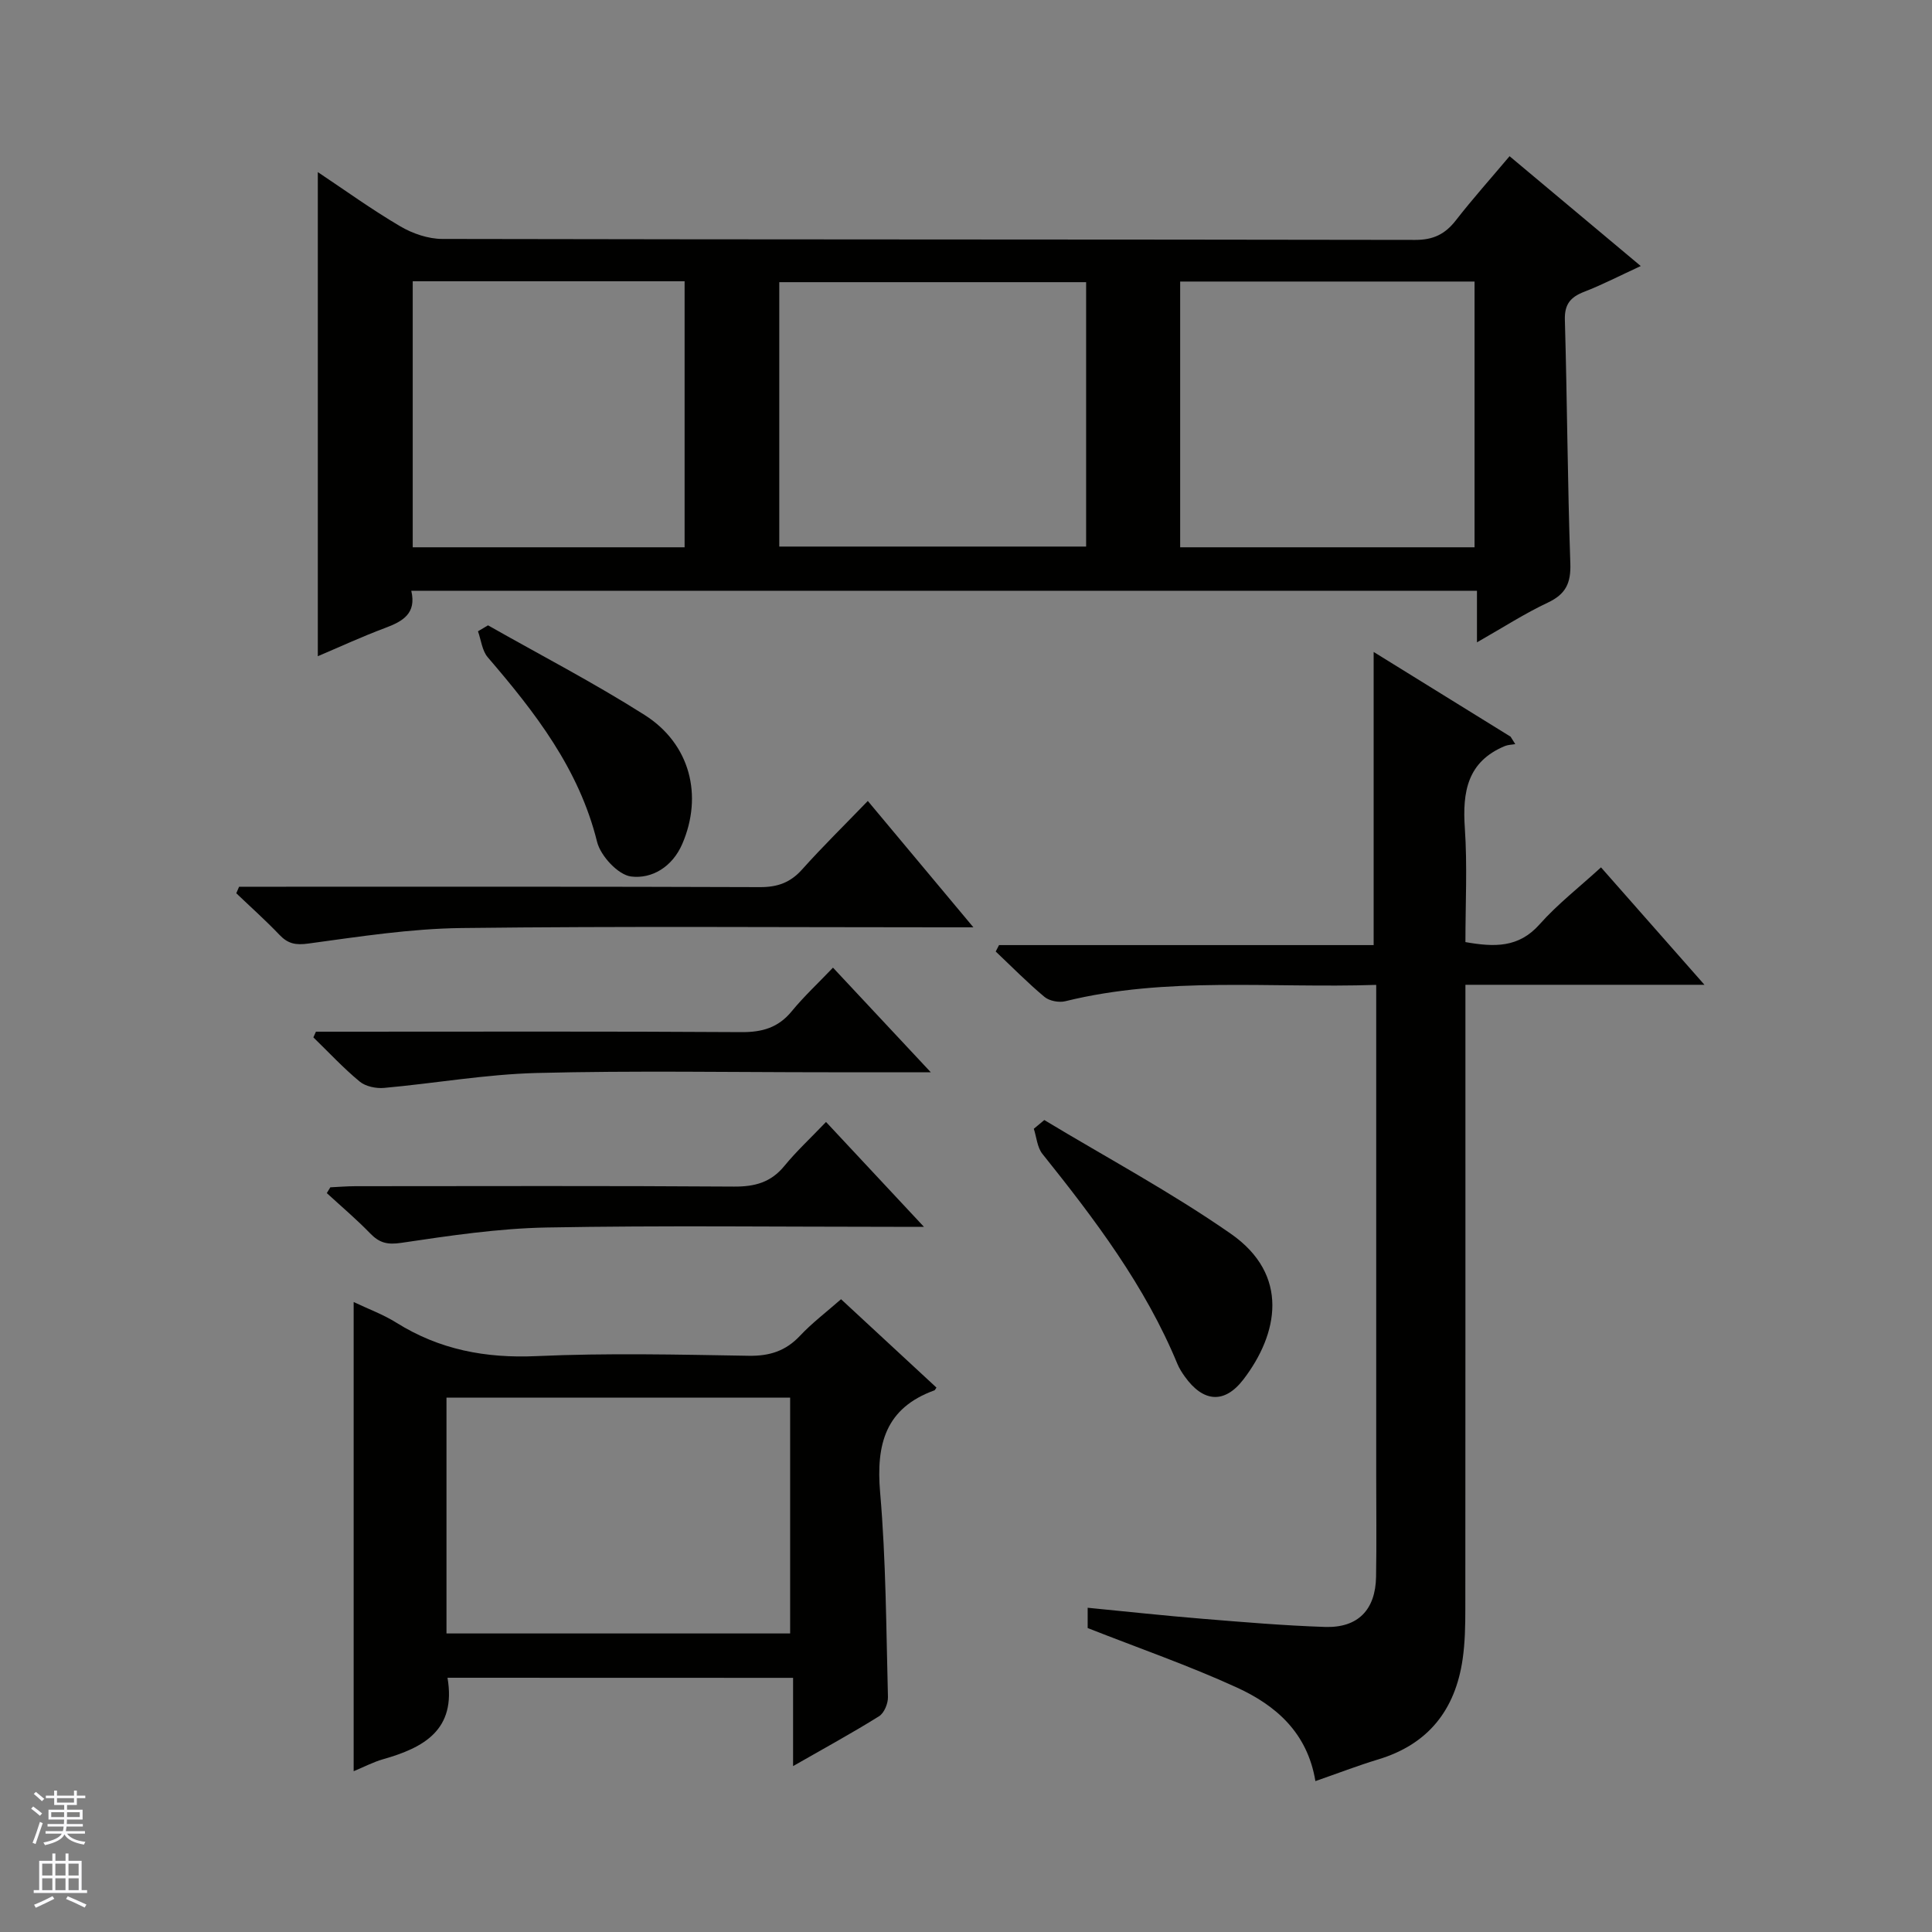
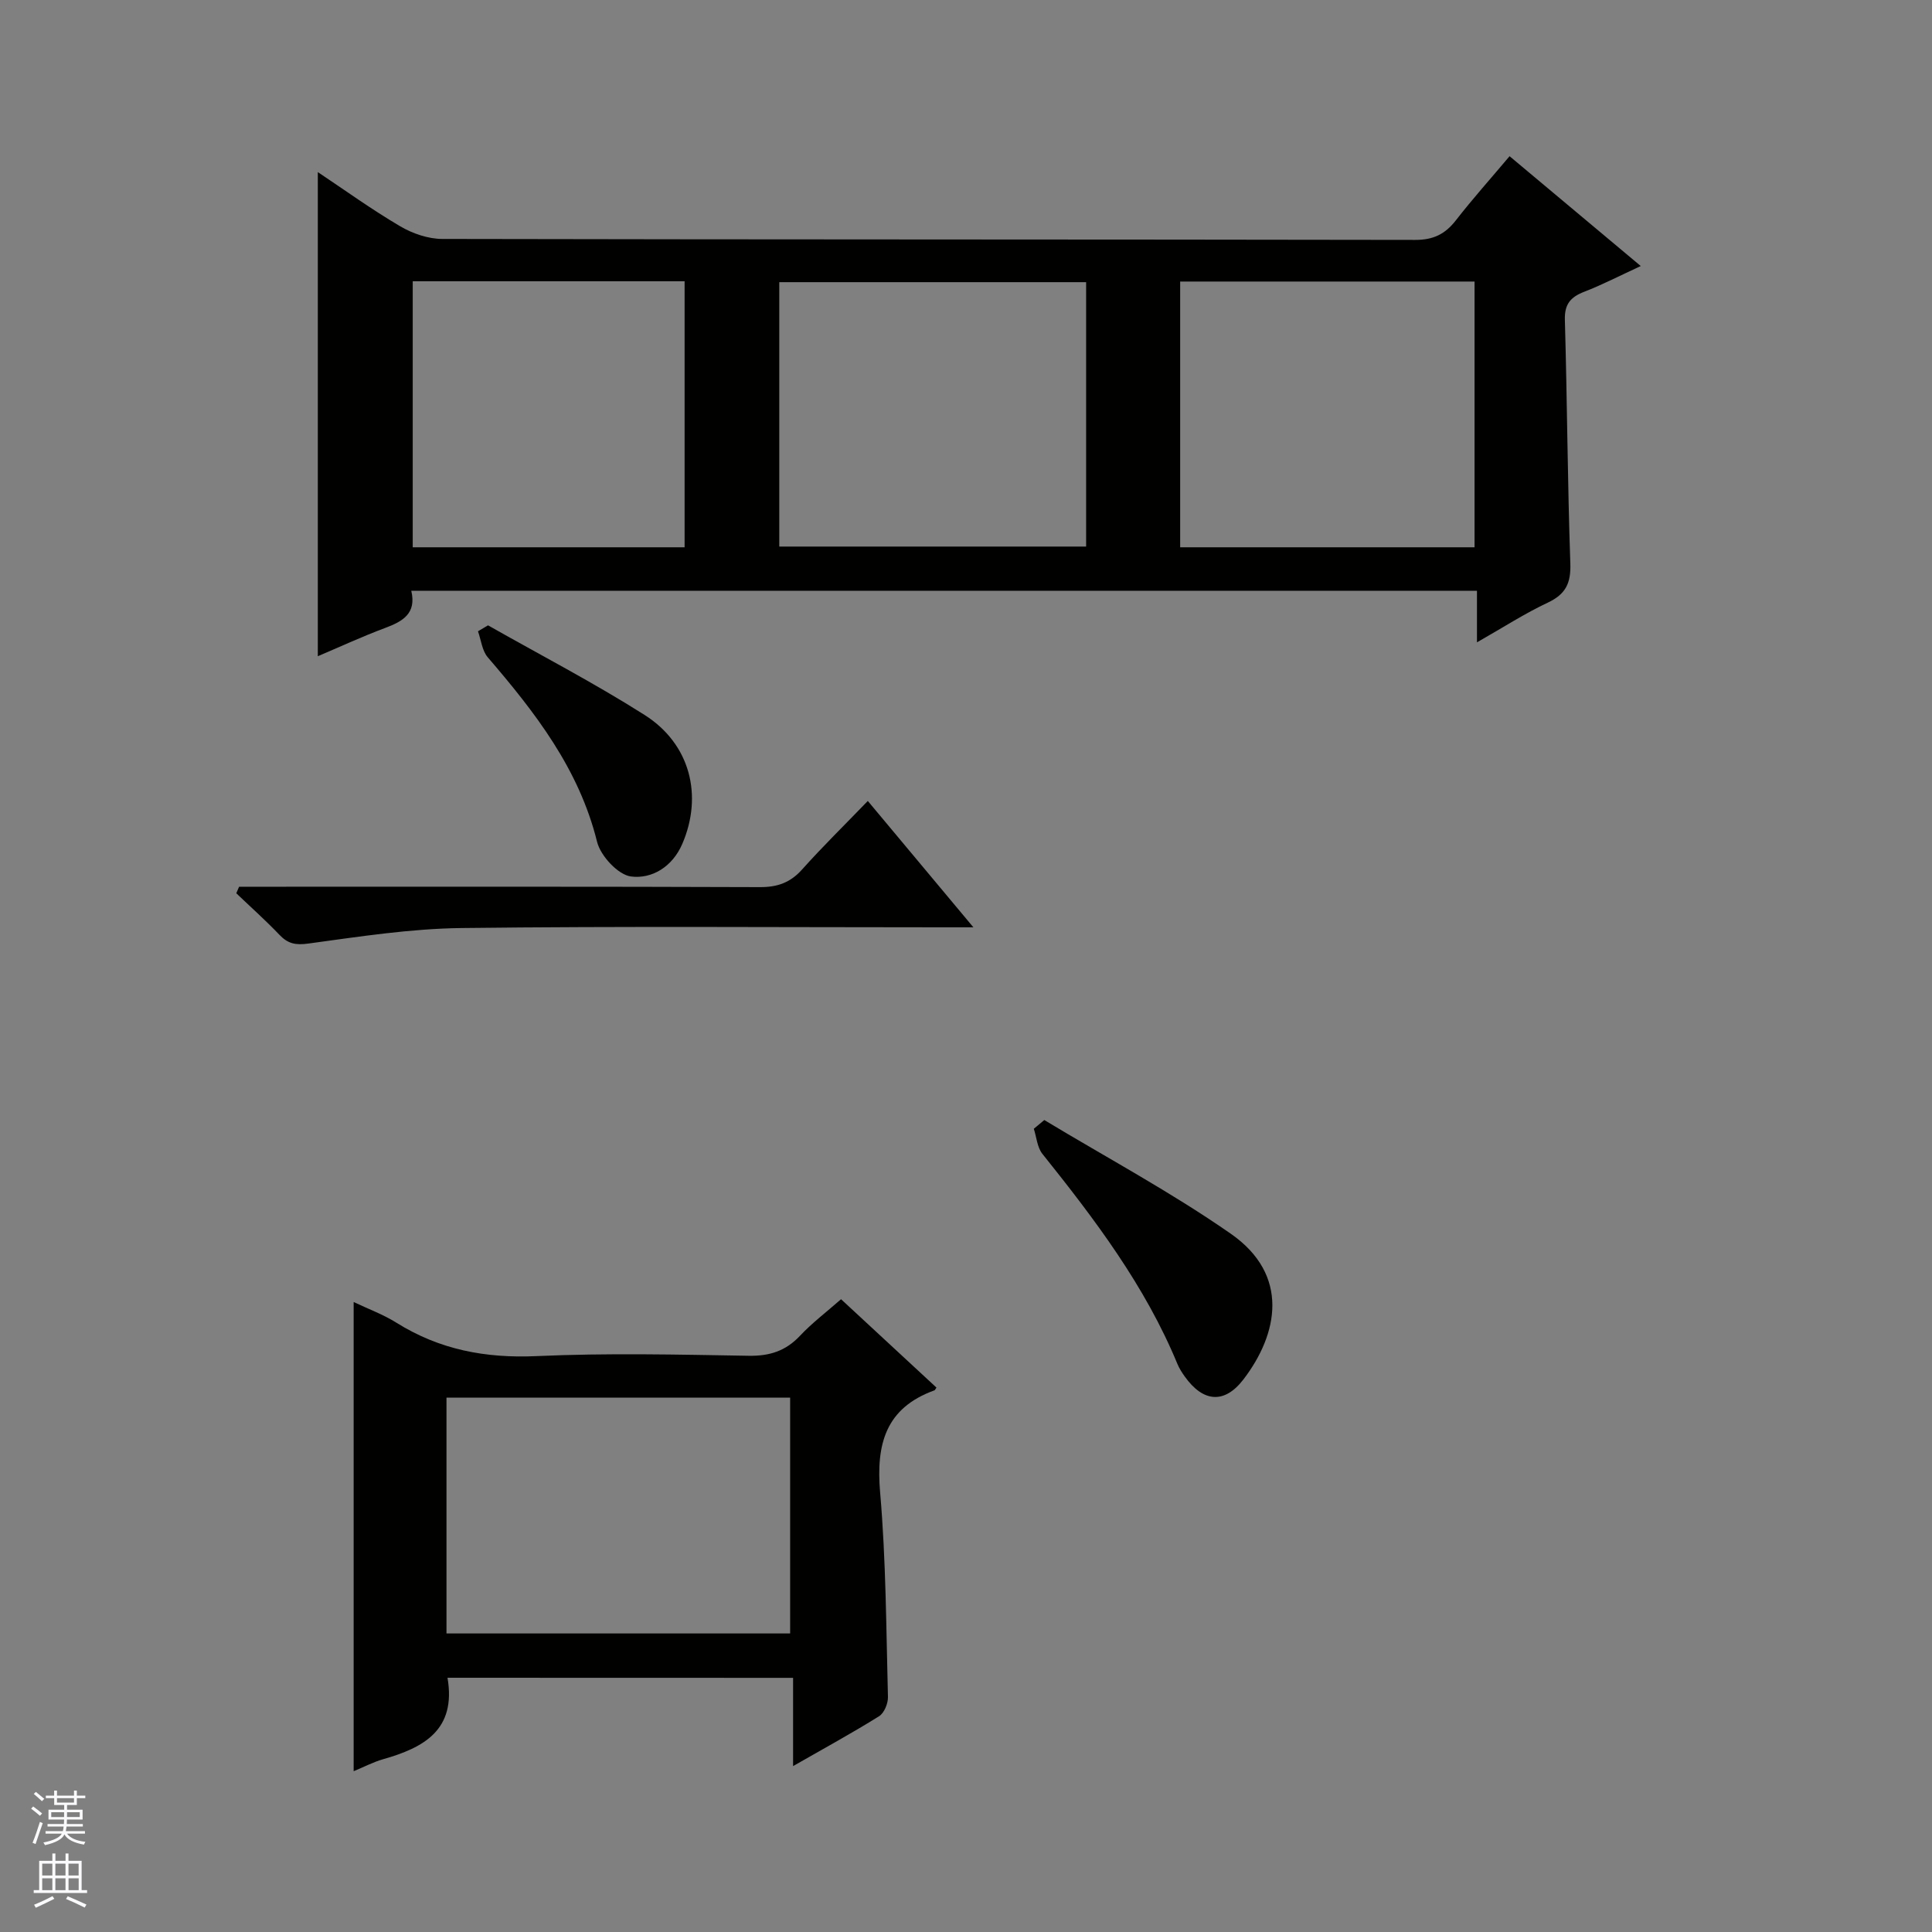
<svg xmlns="http://www.w3.org/2000/svg" enable-background="new 0 0 400 400" viewBox="0 0 400 400">
  <rect x="0" y="0" width="400" height="400" fill="#808080" stroke="none" />
  <g fill="#010100">
    <path d="m65.8 135.86c0-33.4 0-66.57 0-100.23 5.58 3.72 11.15 7.75 17.06 11.22 2.56 1.51 5.8 2.62 8.73 2.62 67.14.14 134.28.08 201.41.2 3.76.01 6.2-1.2 8.42-4.05 3.46-4.45 7.23-8.66 11.12-13.28 9.02 7.55 17.78 14.88 27.16 22.74-4.28 1.97-7.91 3.86-11.71 5.33-2.85 1.1-4.1 2.59-4 5.84.48 16.8.55 33.61 1.13 50.4.14 4.08-.94 6.36-4.65 8.11-4.77 2.24-9.23 5.13-14.68 8.23 0-4 0-7.19 0-10.68-73.86 0-147.05 0-220.64 0 1.12 4.73-1.78 6.35-5.46 7.72-4.79 1.79-9.44 3.95-13.89 5.83zm159.07-77.44c-21.17 0-42.32 0-63.53 0v54.74h63.53c0-18.39 0-36.36 0-54.74zm80.42 54.89c0-18.71 0-36.79 0-55.02-20.5 0-40.71 0-60.95 0v55.02zm-219.84-55.08v55.08h56.29c0-18.47 0-36.66 0-55.08-18.82 0-37.39 0-56.29 0z" />
-     <path d="m284.93 203.91c-21.98.72-43.34-1.8-64.36 3.38-1.32.33-3.32-.05-4.33-.9-3.52-2.94-6.75-6.23-10.09-9.39.23-.44.46-.89.69-1.33h77.56c0-20.5 0-40.34 0-60.69 9.57 5.92 18.96 11.73 28.35 17.54.32.51.65 1.02.97 1.54-.72.13-1.49.13-2.15.4-7.78 3.23-8.81 9.49-8.29 17.02.53 7.76.12 15.58.12 23.57 6.02 1.06 11.02 1.2 15.35-3.67 3.73-4.2 8.24-7.7 12.72-11.8 7.05 8 13.9 15.77 21.42 24.31-16.98 0-32.89 0-49.49 0v6.23c0 40.98.01 81.97-.02 122.95 0 3.49-.06 7.02-.56 10.46-1.52 10.47-7.1 17.61-17.48 20.74-4.26 1.29-8.42 2.9-13 4.49-1.67-10.09-8.25-15.71-16.29-19.39-9.92-4.54-20.27-8.13-30.86-12.3 0-.71 0-2.17 0-4.2 8.03.78 15.89 1.64 23.76 2.28 8.44.69 16.9 1.41 25.36 1.69 6.84.23 10.48-3.54 10.59-10.4.12-7 .03-13.99.03-20.99 0-31.82 0-63.64 0-95.46 0-1.78 0-3.58 0-6.08z" />
    <path d="m92.65 347.36c1.85 10.8-4.89 14.47-13.34 16.87-2.03.58-3.93 1.59-6.09 2.48 0-32.46 0-64.47 0-97.14 3.07 1.46 6.16 2.59 8.88 4.3 8.91 5.57 18.43 7.37 28.95 6.9 14.63-.66 29.31-.32 43.97-.07 4.32.07 7.65-.99 10.61-4.14 2.49-2.65 5.42-4.87 8.5-7.57 6.7 6.21 13.24 12.26 19.75 18.29-.23.33-.29.52-.4.57-10.14 3.66-12.12 11.14-11.26 21.14 1.22 14.06 1.25 28.22 1.62 42.34.04 1.35-.78 3.34-1.84 4-5.59 3.49-11.39 6.65-17.8 10.32 0-6.48 0-12.2 0-18.27-24.14-.02-47.83-.02-71.55-.02zm-.21-9.17h71.15c0-16.61 0-32.82 0-48.82-23.96 0-47.51 0-71.15 0z" />
    <path d="m49.5 183.59h5.86c34 0 68-.05 102 .08 3.65.01 6.29-.95 8.72-3.67 4.21-4.71 8.74-9.14 13.59-14.17 7.29 8.73 14.18 16.98 21.86 26.16-2.62 0-4.32 0-6.02 0-33.33 0-66.67-.25-99.99.15-10.57.13-21.15 1.78-31.66 3.21-2.67.37-4.25.04-6.01-1.81-2.85-2.99-5.94-5.74-8.93-8.6.18-.44.38-.89.58-1.35z" />
-     <path d="m192.71 222c-7.95 0-14.57 0-21.18 0-20.13 0-40.28-.36-60.4.15-10.55.27-21.06 2.14-31.61 3.09-1.67.15-3.84-.3-5.07-1.33-3.39-2.8-6.4-6.06-9.57-9.13.18-.39.35-.79.53-1.18h5.22c27.62 0 55.24-.09 82.86.09 4.33.03 7.64-.92 10.43-4.32 2.52-3.07 5.46-5.8 8.54-9.03 6.7 7.16 13.02 13.93 20.25 21.66z" />
-     <path d="m171.02 232.29c6.83 7.31 13.06 13.98 20.27 21.71-2.84 0-4.53 0-6.23 0-23.96 0-47.93-.3-71.88.14-10.06.19-20.13 1.7-30.11 3.18-2.9.43-4.53 0-6.43-1.96-2.84-2.93-5.97-5.58-8.98-8.34.24-.4.48-.8.73-1.2 1.74-.08 3.47-.23 5.21-.23 26.12-.01 52.25-.1 78.37.08 4.32.03 7.65-.87 10.44-4.29 2.51-3.06 5.45-5.78 8.61-9.09z" />
    <path d="m216.21 231.89c12.91 7.79 26.26 14.94 38.61 23.54 12.27 8.55 9.81 20.77 2.63 30.15-3.96 5.17-8.37 4.73-12.16-.59-.58-.81-1.13-1.67-1.51-2.58-6.69-16.2-17.12-29.97-27.96-43.51-1.08-1.35-1.21-3.45-1.78-5.2.72-.61 1.44-1.21 2.17-1.81z" />
    <path d="m101.04 129.47c10.83 6.14 21.91 11.89 32.41 18.55 9.49 6.02 12.11 16.73 7.81 26.7-2.05 4.76-6.29 7.29-10.6 6.75-2.68-.33-6.31-4.25-7.04-7.17-3.74-15.12-12.83-26.8-22.63-38.21-1.18-1.37-1.38-3.58-2.03-5.39.7-.41 1.39-.82 2.08-1.23z" />
  </g>
  <path d="m6.45 374.46.42-.45c.65.47 1.27.95 1.85 1.44l-.45.49c-.66-.56-1.26-1.06-1.83-1.48m.93 7.33-.63-.26c.55-1.36 1.05-2.8 1.52-4.33.19.1.38.19.59.27-.46 1.29-.95 2.73-1.48 4.32m-.38-10.38.44-.42c.43.34 1.01.82 1.74 1.44l-.49.49c-.53-.51-1.09-1.01-1.69-1.51m2.5.35h1.72v-1.04h.59v1.04h3.52v-1.04h.59v1.04h1.75v.53h-1.75v1.42h-2.03v.97h3.22v2.03h-3.24c0 .35-.01.66-.03.93h3.32v.53h-3.37c-.03.27-.08.58-.15.94h3.96v.53h-3.71c.67.92 1.93 1.48 3.79 1.68-.13.24-.23.44-.29.59-2.13-.38-3.48-1.08-4.04-2.12-.43.97-1.77 1.72-4.03 2.23-.09-.19-.2-.37-.33-.55 2.1-.42 3.37-1.03 3.81-1.83h-3.36v-.53h3.58c.08-.29.13-.61.16-.94h-3.33v-.53h3.39c.02-.27.04-.58.04-.93h-3.23v-2.03h3.25v-.97h-2.07v-1.42h-1.73zm1.12 3.44v1h2.65c.01-.3.02-.44.01-.4v-.25-.35zm1.19-2h3.52v-.91h-3.52zm4.71 2h-2.63v.59c0 .15-.01.28-.01.4h2.64z" fill="#fafafc" />
  <path d="m13.55 383.74h.63v1.52h2.72v6.07h1.13v.6h-11.05v-.6h1.13v-6.07h2.73v-1.52h.63v1.52h2.1v-1.52zm-2.68 8.83.38.56c-1.24.63-2.53 1.25-3.85 1.85-.1-.21-.21-.42-.34-.63 1.36-.55 2.63-1.15 3.81-1.78m-2.13-4.27h2.1v-2.45h-2.1zm0 3.04h2.1v-2.46h-2.1zm2.72-3.04h2.1v-2.45h-2.1zm0 3.04h2.1v-2.46h-2.1zm6.07 3.6c-1.41-.71-2.7-1.3-3.86-1.78l.35-.56c1.45.62 2.75 1.19 3.88 1.72zm-1.25-9.09h-2.1v2.45h2.1zm-2.09 5.49h2.1v-2.46h-2.1z" fill="#fafafc" />
</svg>